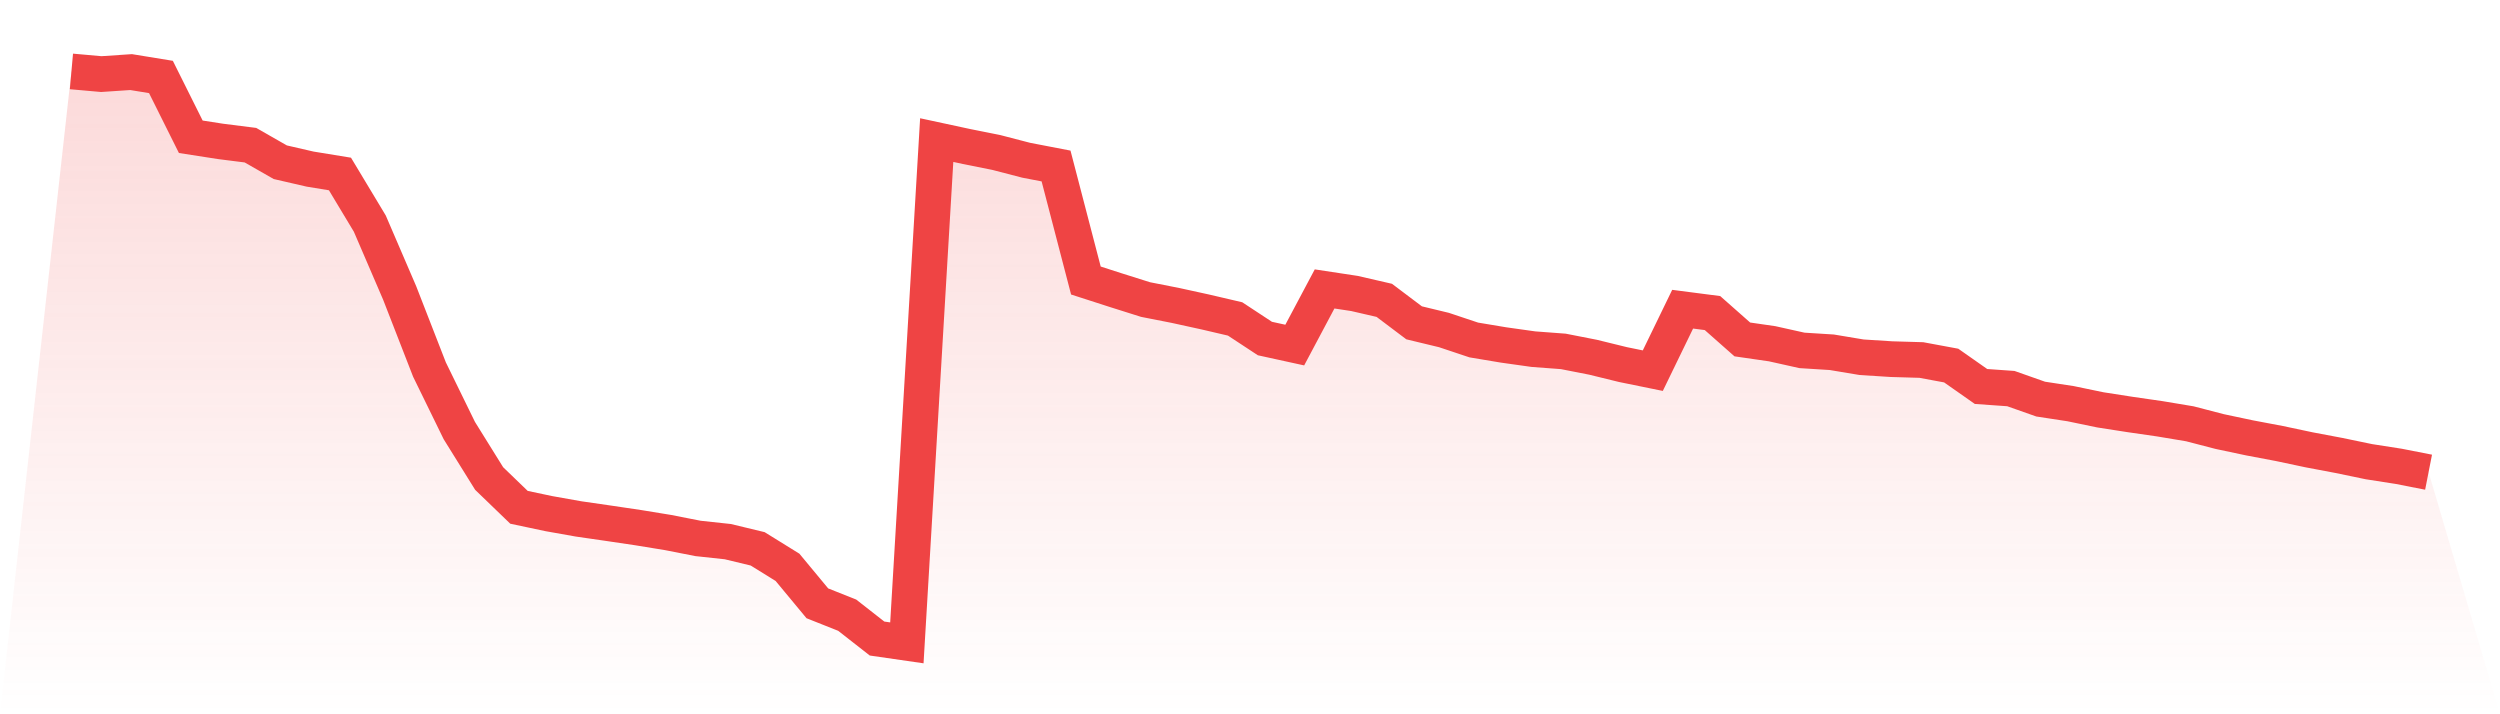
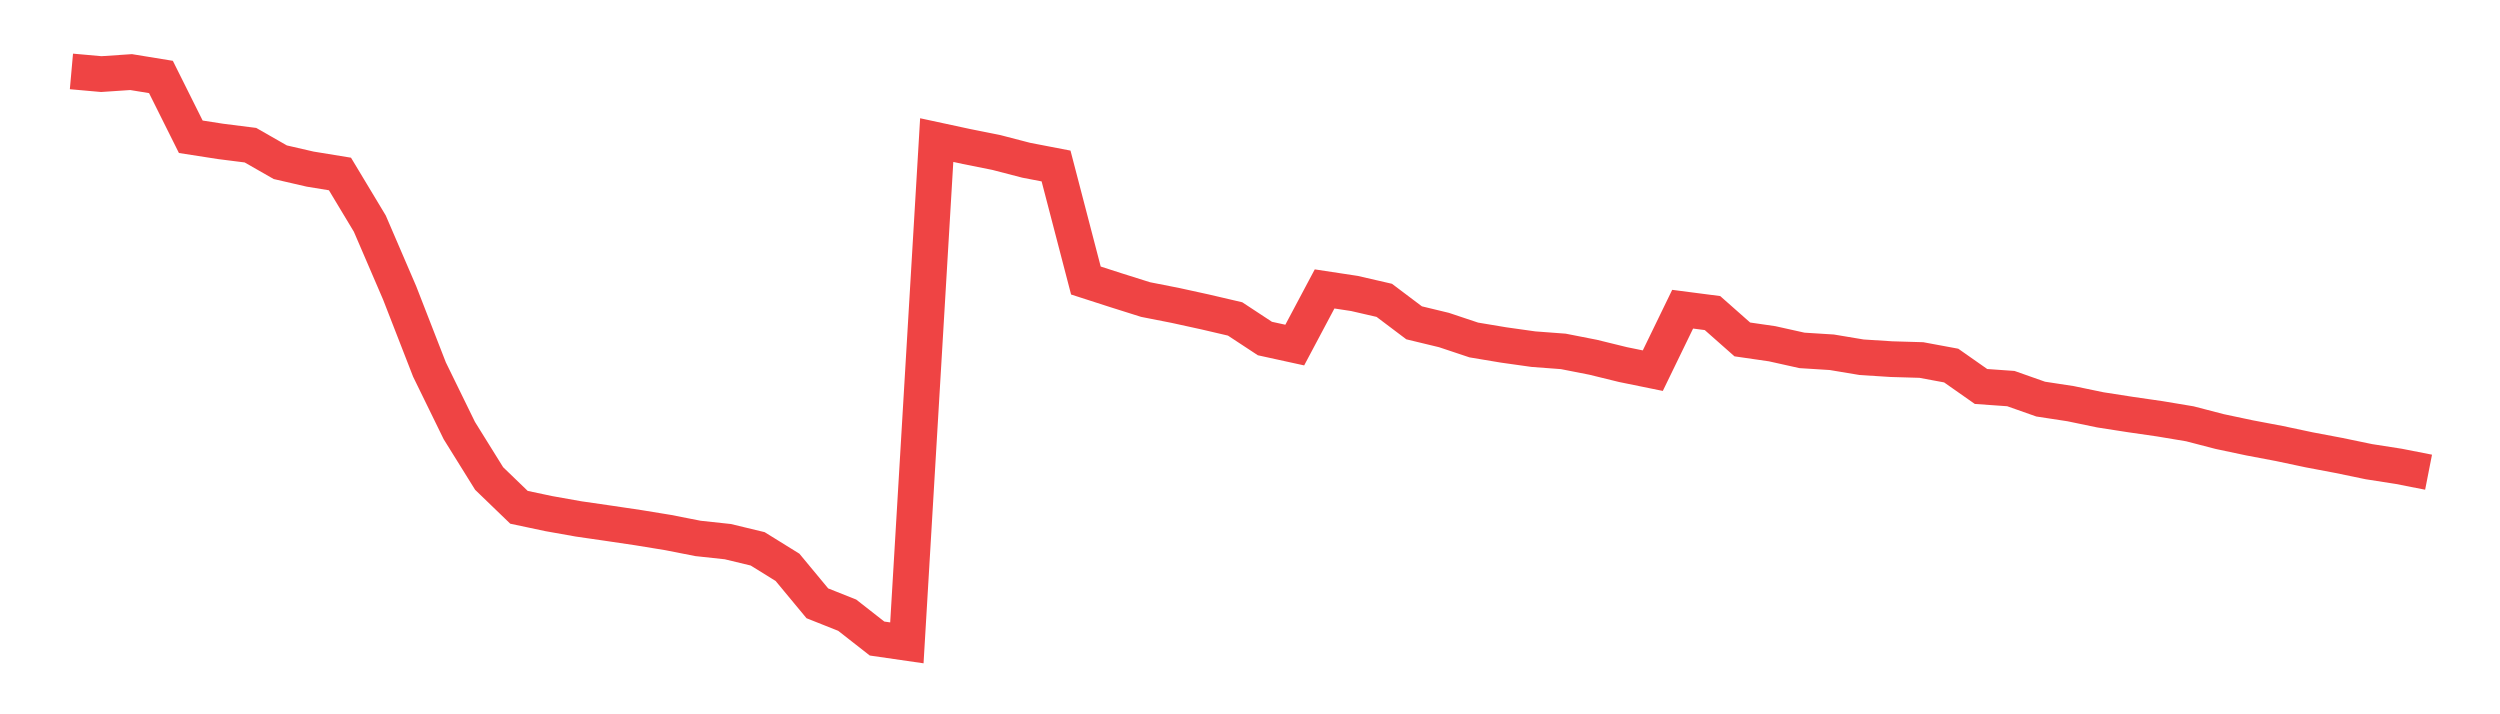
<svg xmlns="http://www.w3.org/2000/svg" viewBox="0 0 140 40">
  <defs>
    <linearGradient id="gradient" x1="0" x2="0" y1="0" y2="1">
      <stop offset="0%" stop-color="#ef4444" stop-opacity="0.2" />
      <stop offset="100%" stop-color="#ef4444" stop-opacity="0" />
    </linearGradient>
  </defs>
-   <path d="M4,4 L4,4 L5.671,4.149 L7.342,4.037 L9.013,4.31 L10.684,7.659 L12.354,7.919 L14.025,8.13 L15.696,9.085 L17.367,9.47 L19.038,9.743 L20.709,12.521 L22.38,16.403 L24.051,20.695 L25.722,24.112 L27.392,26.797 L29.063,28.409 L30.734,28.763 L32.405,29.06 L34.076,29.302 L35.747,29.55 L37.418,29.823 L39.089,30.152 L40.759,30.332 L42.43,30.735 L44.101,31.771 L45.772,33.786 L47.443,34.45 L49.114,35.758 L50.785,36 L52.456,7.845 L54.127,8.205 L55.797,8.54 L57.468,8.974 L59.139,9.296 L60.81,15.709 L62.481,16.248 L64.152,16.775 L65.823,17.104 L67.494,17.47 L69.165,17.86 L70.835,18.958 L72.506,19.324 L74.177,16.18 L75.848,16.434 L77.519,16.819 L79.19,18.078 L80.861,18.481 L82.532,19.039 L84.203,19.318 L85.873,19.553 L87.544,19.678 L89.215,20.006 L90.886,20.416 L92.557,20.757 L94.228,17.315 L95.899,17.532 L97.57,19.008 L99.24,19.25 L100.911,19.622 L102.582,19.727 L104.253,20.006 L105.924,20.112 L107.595,20.161 L109.266,20.471 L110.937,21.643 L112.608,21.761 L114.278,22.35 L115.949,22.605 L117.62,22.952 L119.291,23.212 L120.962,23.454 L122.633,23.733 L124.304,24.167 L125.975,24.521 L127.646,24.837 L129.316,25.191 L130.987,25.507 L132.658,25.854 L134.329,26.115 L136,26.443 L140,40 L0,40 z" fill="url(#gradient)" />
  <path d="M4,4 L4,4 L5.671,4.149 L7.342,4.037 L9.013,4.31 L10.684,7.659 L12.354,7.919 L14.025,8.13 L15.696,9.085 L17.367,9.47 L19.038,9.743 L20.709,12.521 L22.38,16.403 L24.051,20.695 L25.722,24.112 L27.392,26.797 L29.063,28.409 L30.734,28.763 L32.405,29.06 L34.076,29.302 L35.747,29.55 L37.418,29.823 L39.089,30.152 L40.759,30.332 L42.43,30.735 L44.101,31.771 L45.772,33.786 L47.443,34.45 L49.114,35.758 L50.785,36 L52.456,7.845 L54.127,8.205 L55.797,8.54 L57.468,8.974 L59.139,9.296 L60.81,15.709 L62.481,16.248 L64.152,16.775 L65.823,17.104 L67.494,17.47 L69.165,17.86 L70.835,18.958 L72.506,19.324 L74.177,16.18 L75.848,16.434 L77.519,16.819 L79.19,18.078 L80.861,18.481 L82.532,19.039 L84.203,19.318 L85.873,19.553 L87.544,19.678 L89.215,20.006 L90.886,20.416 L92.557,20.757 L94.228,17.315 L95.899,17.532 L97.57,19.008 L99.24,19.25 L100.911,19.622 L102.582,19.727 L104.253,20.006 L105.924,20.112 L107.595,20.161 L109.266,20.471 L110.937,21.643 L112.608,21.761 L114.278,22.35 L115.949,22.605 L117.62,22.952 L119.291,23.212 L120.962,23.454 L122.633,23.733 L124.304,24.167 L125.975,24.521 L127.646,24.837 L129.316,25.191 L130.987,25.507 L132.658,25.854 L134.329,26.115 L136,26.443" fill="none" stroke="#ef4444" stroke-width="2" />
</svg>